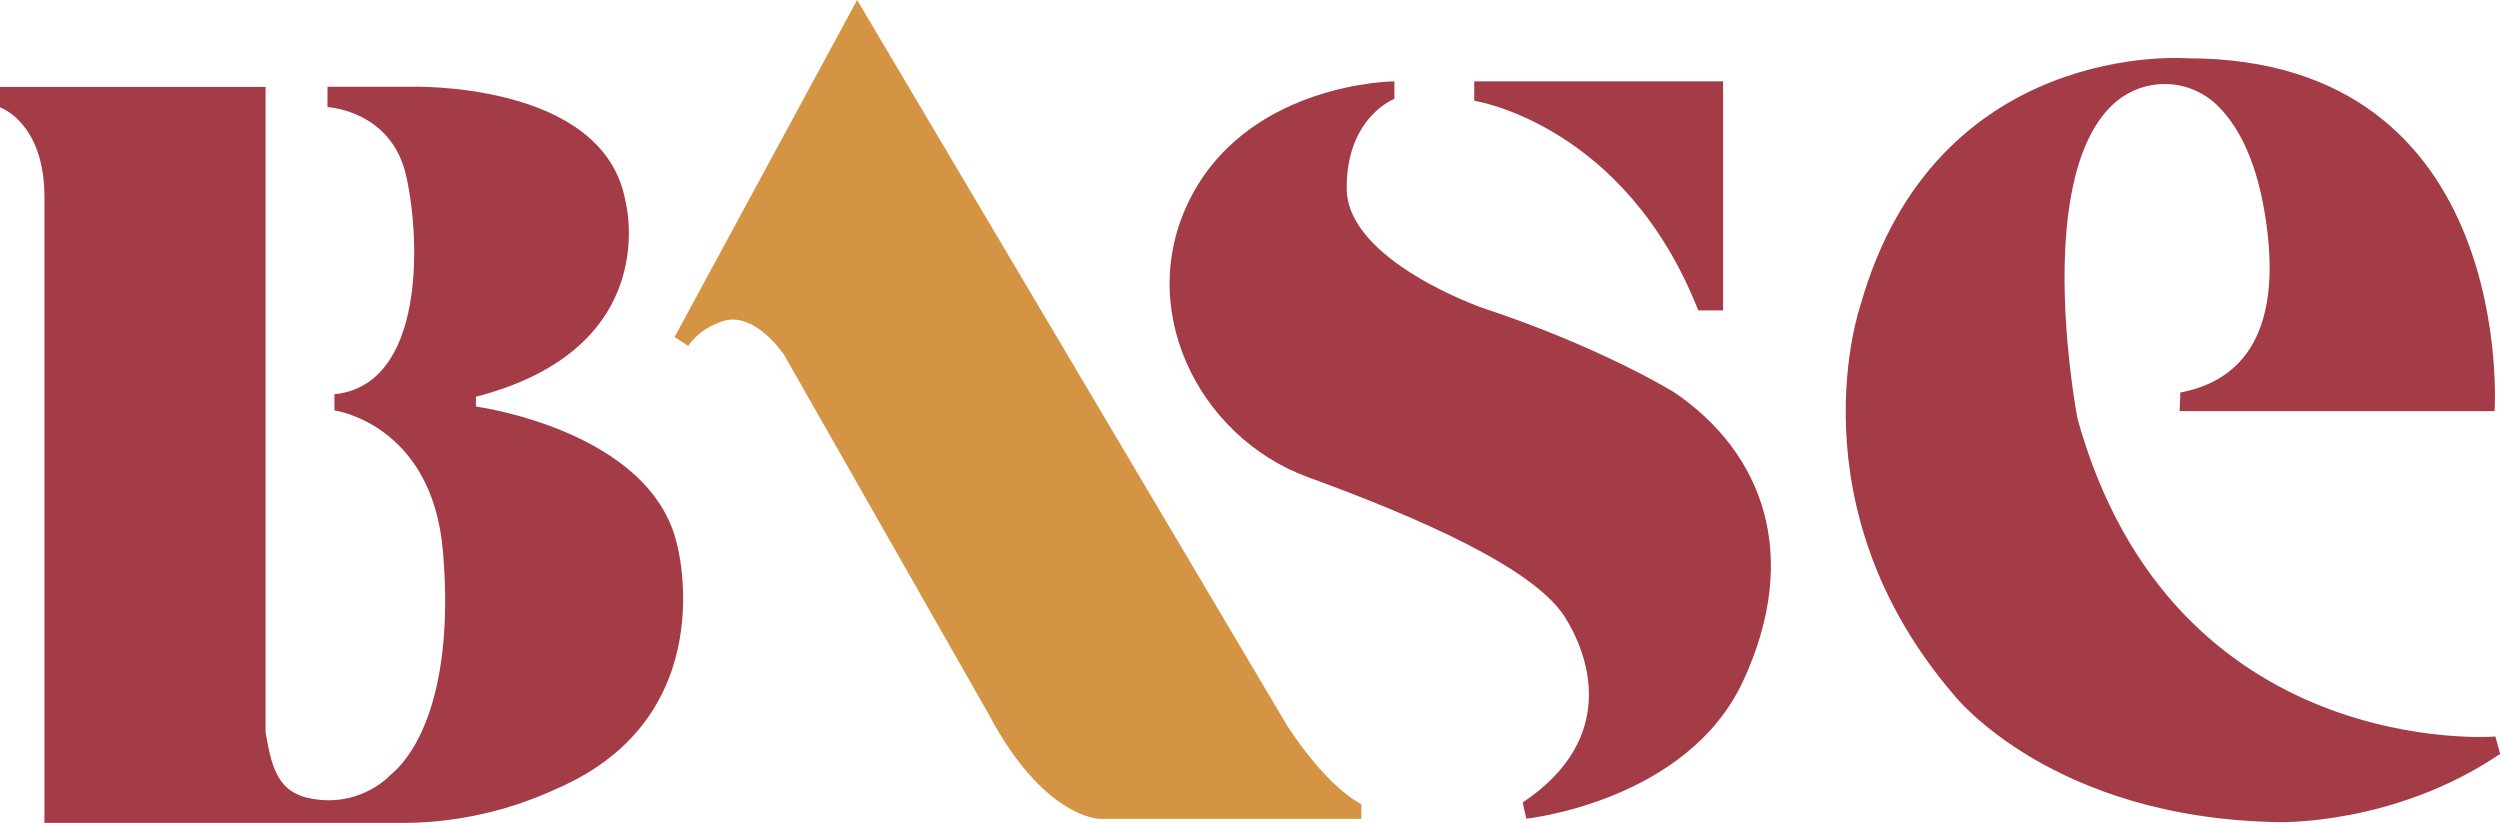
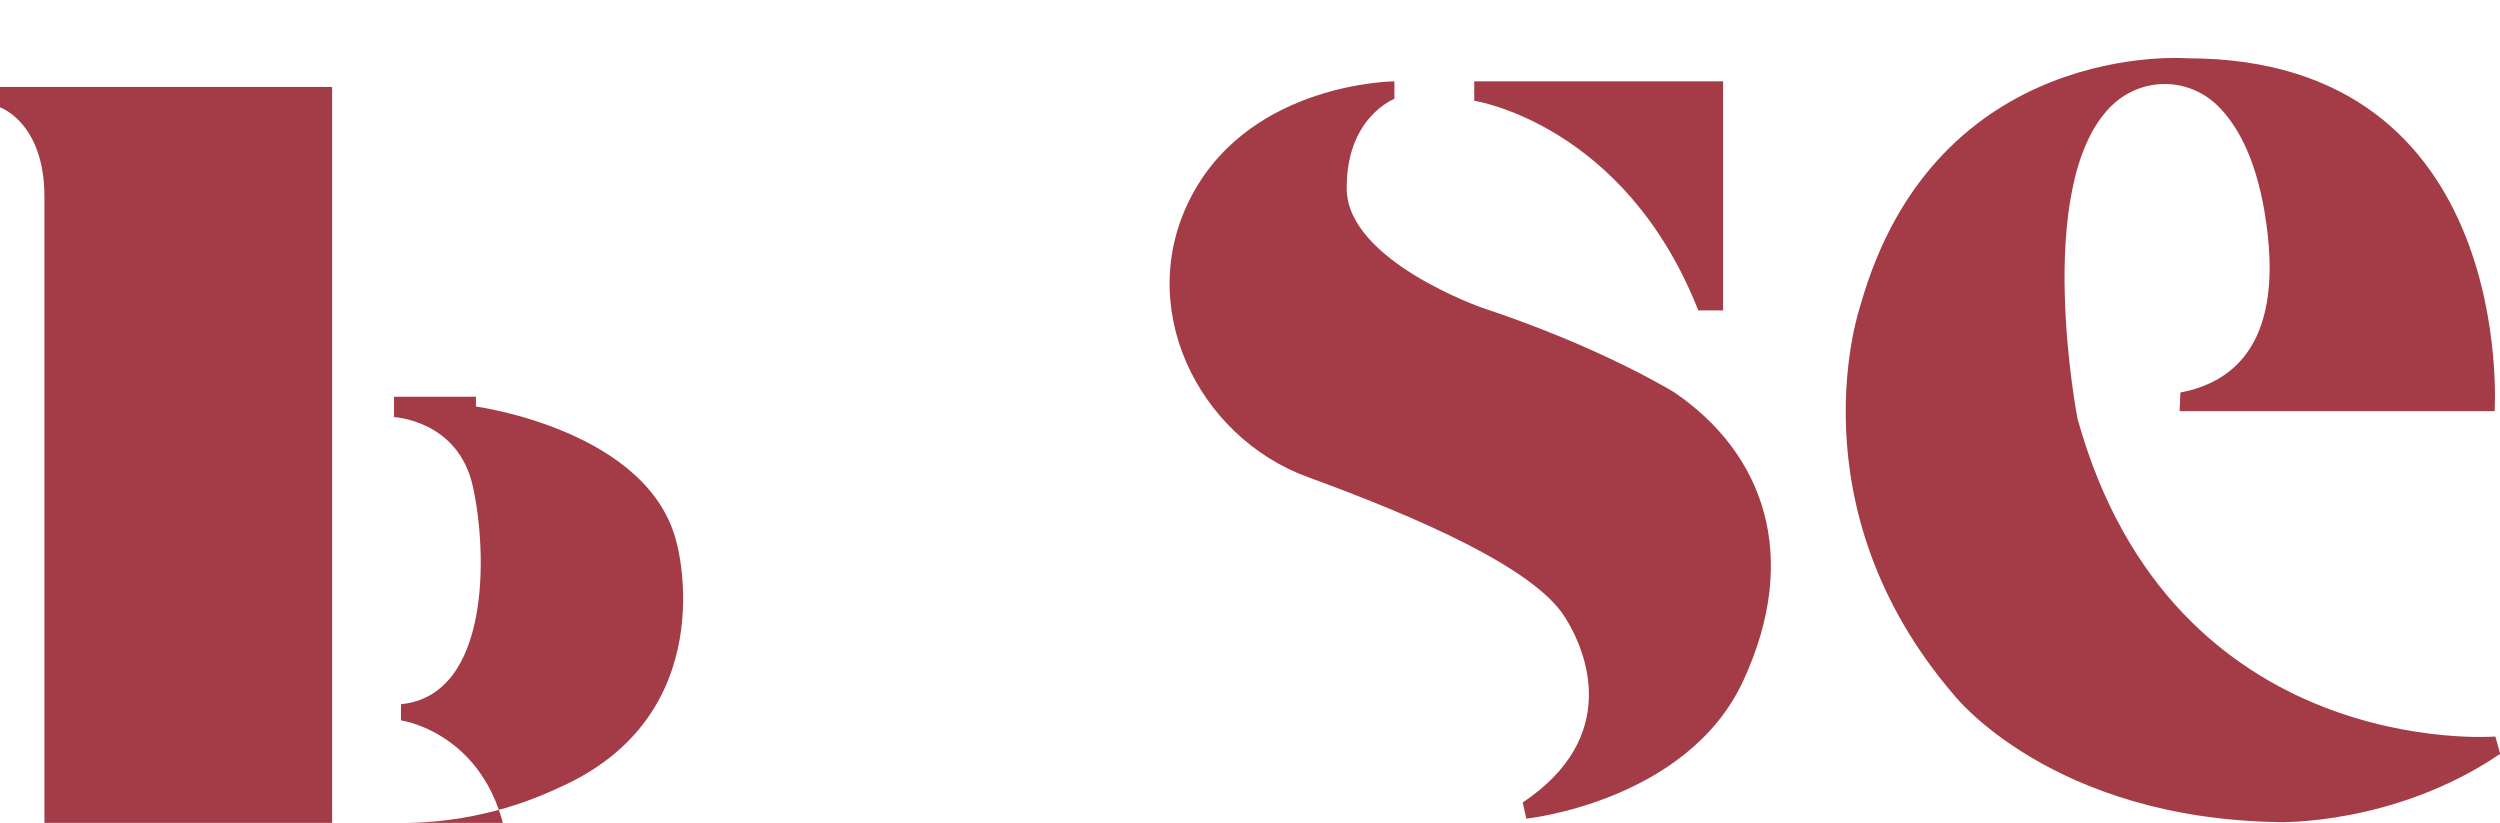
<svg xmlns="http://www.w3.org/2000/svg" data-name="レイヤー 2" viewBox="0 0 130 42.79">
  <g data-name="文字">
-     <path d="M35.08 17.52L44.57 0 66.9 37.68s1.88 3.05 3.89 4.14v.76h-13.6s-2.91 0-5.8-5.48L40.77 18.45s-1.53-2.32-3.22-1.74c-1.29.44-1.76 1.28-1.76 1.28l-.71-.46z" fill="#d59444" />
-     <path d="M24.75 21.13v-.5c9.84-2.54 7.77-10.19 7.77-10.19-1.15-6.27-11.23-5.93-11.23-5.93h-4.26v1.06s3.32.16 4.09 3.57.95 10.89-3.73 11.36v.84s5.07.7 5.64 7.3c.57 6.59-1.02 10.27-2.75 11.68 0 0-1.36 1.5-3.66 1.27-2.06-.2-2.45-1.38-2.81-3.5V4.52H0v1.06s2.31.79 2.31 4.65v32.56h18.4c1.21.01 2.76-.08 4.53-.5 1.52-.35 2.79-.85 3.78-1.31 8.61-3.77 6.19-12.65 6.19-12.65-1.35-5.96-10.46-7.19-10.46-7.19zm62.29-.74s-3.73-2.32-9.95-4.38c0 0-7.02-2.44-7.06-6.18-.04-3.73 2.48-4.69 2.48-4.69v-.91s-7.32.04-10.48 5.83.23 12.65 5.98 14.75c5.75 2.1 11.7 4.7 13.34 7.24 1.21 1.88 2.9 6.29-2.17 9.68l.19.84s8.37-.88 11.28-7.17c3-6.48 1.07-11.85-3.62-15.02zm1.27-4.25h1.29V4.23H76.66v1.01s7.82 1.18 11.65 10.9zm41.44 22.16s-16.76 1.33-21.72-16.53c0 0-2.33-12.04 1.68-16.18 1.52-1.57 3.98-1.64 5.57-.13.98.94 1.97 2.6 2.47 5.52 1.18 6.95-1.72 8.93-4.37 9.43l-.04.97h16.38s1.22-18.35-15.99-18.35c0 0-13.08-1.04-16.99 12.86 0 0-3.62 10.41 4.91 20.3 0 0 5.05 6.38 16.85 6.56 0 0 6.02.18 11.51-3.55l-.25-.9z" fill="#a43c47" />
+     <path d="M24.75 21.13v-.5h-4.26v1.06s3.32.16 4.09 3.57.95 10.89-3.73 11.36v.84s5.07.7 5.64 7.3c.57 6.59-1.02 10.27-2.75 11.68 0 0-1.36 1.5-3.66 1.27-2.06-.2-2.45-1.38-2.81-3.5V4.52H0v1.06s2.31.79 2.31 4.65v32.56h18.4c1.21.01 2.76-.08 4.53-.5 1.52-.35 2.79-.85 3.78-1.31 8.61-3.77 6.19-12.65 6.19-12.65-1.35-5.96-10.46-7.19-10.46-7.19zm62.29-.74s-3.73-2.32-9.95-4.38c0 0-7.02-2.44-7.06-6.18-.04-3.73 2.48-4.69 2.48-4.69v-.91s-7.32.04-10.48 5.83.23 12.65 5.98 14.75c5.75 2.1 11.7 4.7 13.34 7.24 1.21 1.88 2.9 6.29-2.17 9.68l.19.84s8.37-.88 11.28-7.17c3-6.48 1.07-11.85-3.62-15.02zm1.27-4.25h1.29V4.23H76.66v1.01s7.82 1.18 11.65 10.9zm41.44 22.16s-16.76 1.33-21.72-16.53c0 0-2.33-12.04 1.68-16.18 1.52-1.57 3.98-1.64 5.57-.13.98.94 1.97 2.6 2.47 5.52 1.18 6.95-1.72 8.93-4.37 9.43l-.04.97h16.38s1.22-18.35-15.99-18.35c0 0-13.08-1.04-16.99 12.86 0 0-3.62 10.41 4.91 20.3 0 0 5.05 6.38 16.85 6.56 0 0 6.02.18 11.51-3.55l-.25-.9z" fill="#a43c47" />
  </g>
</svg>